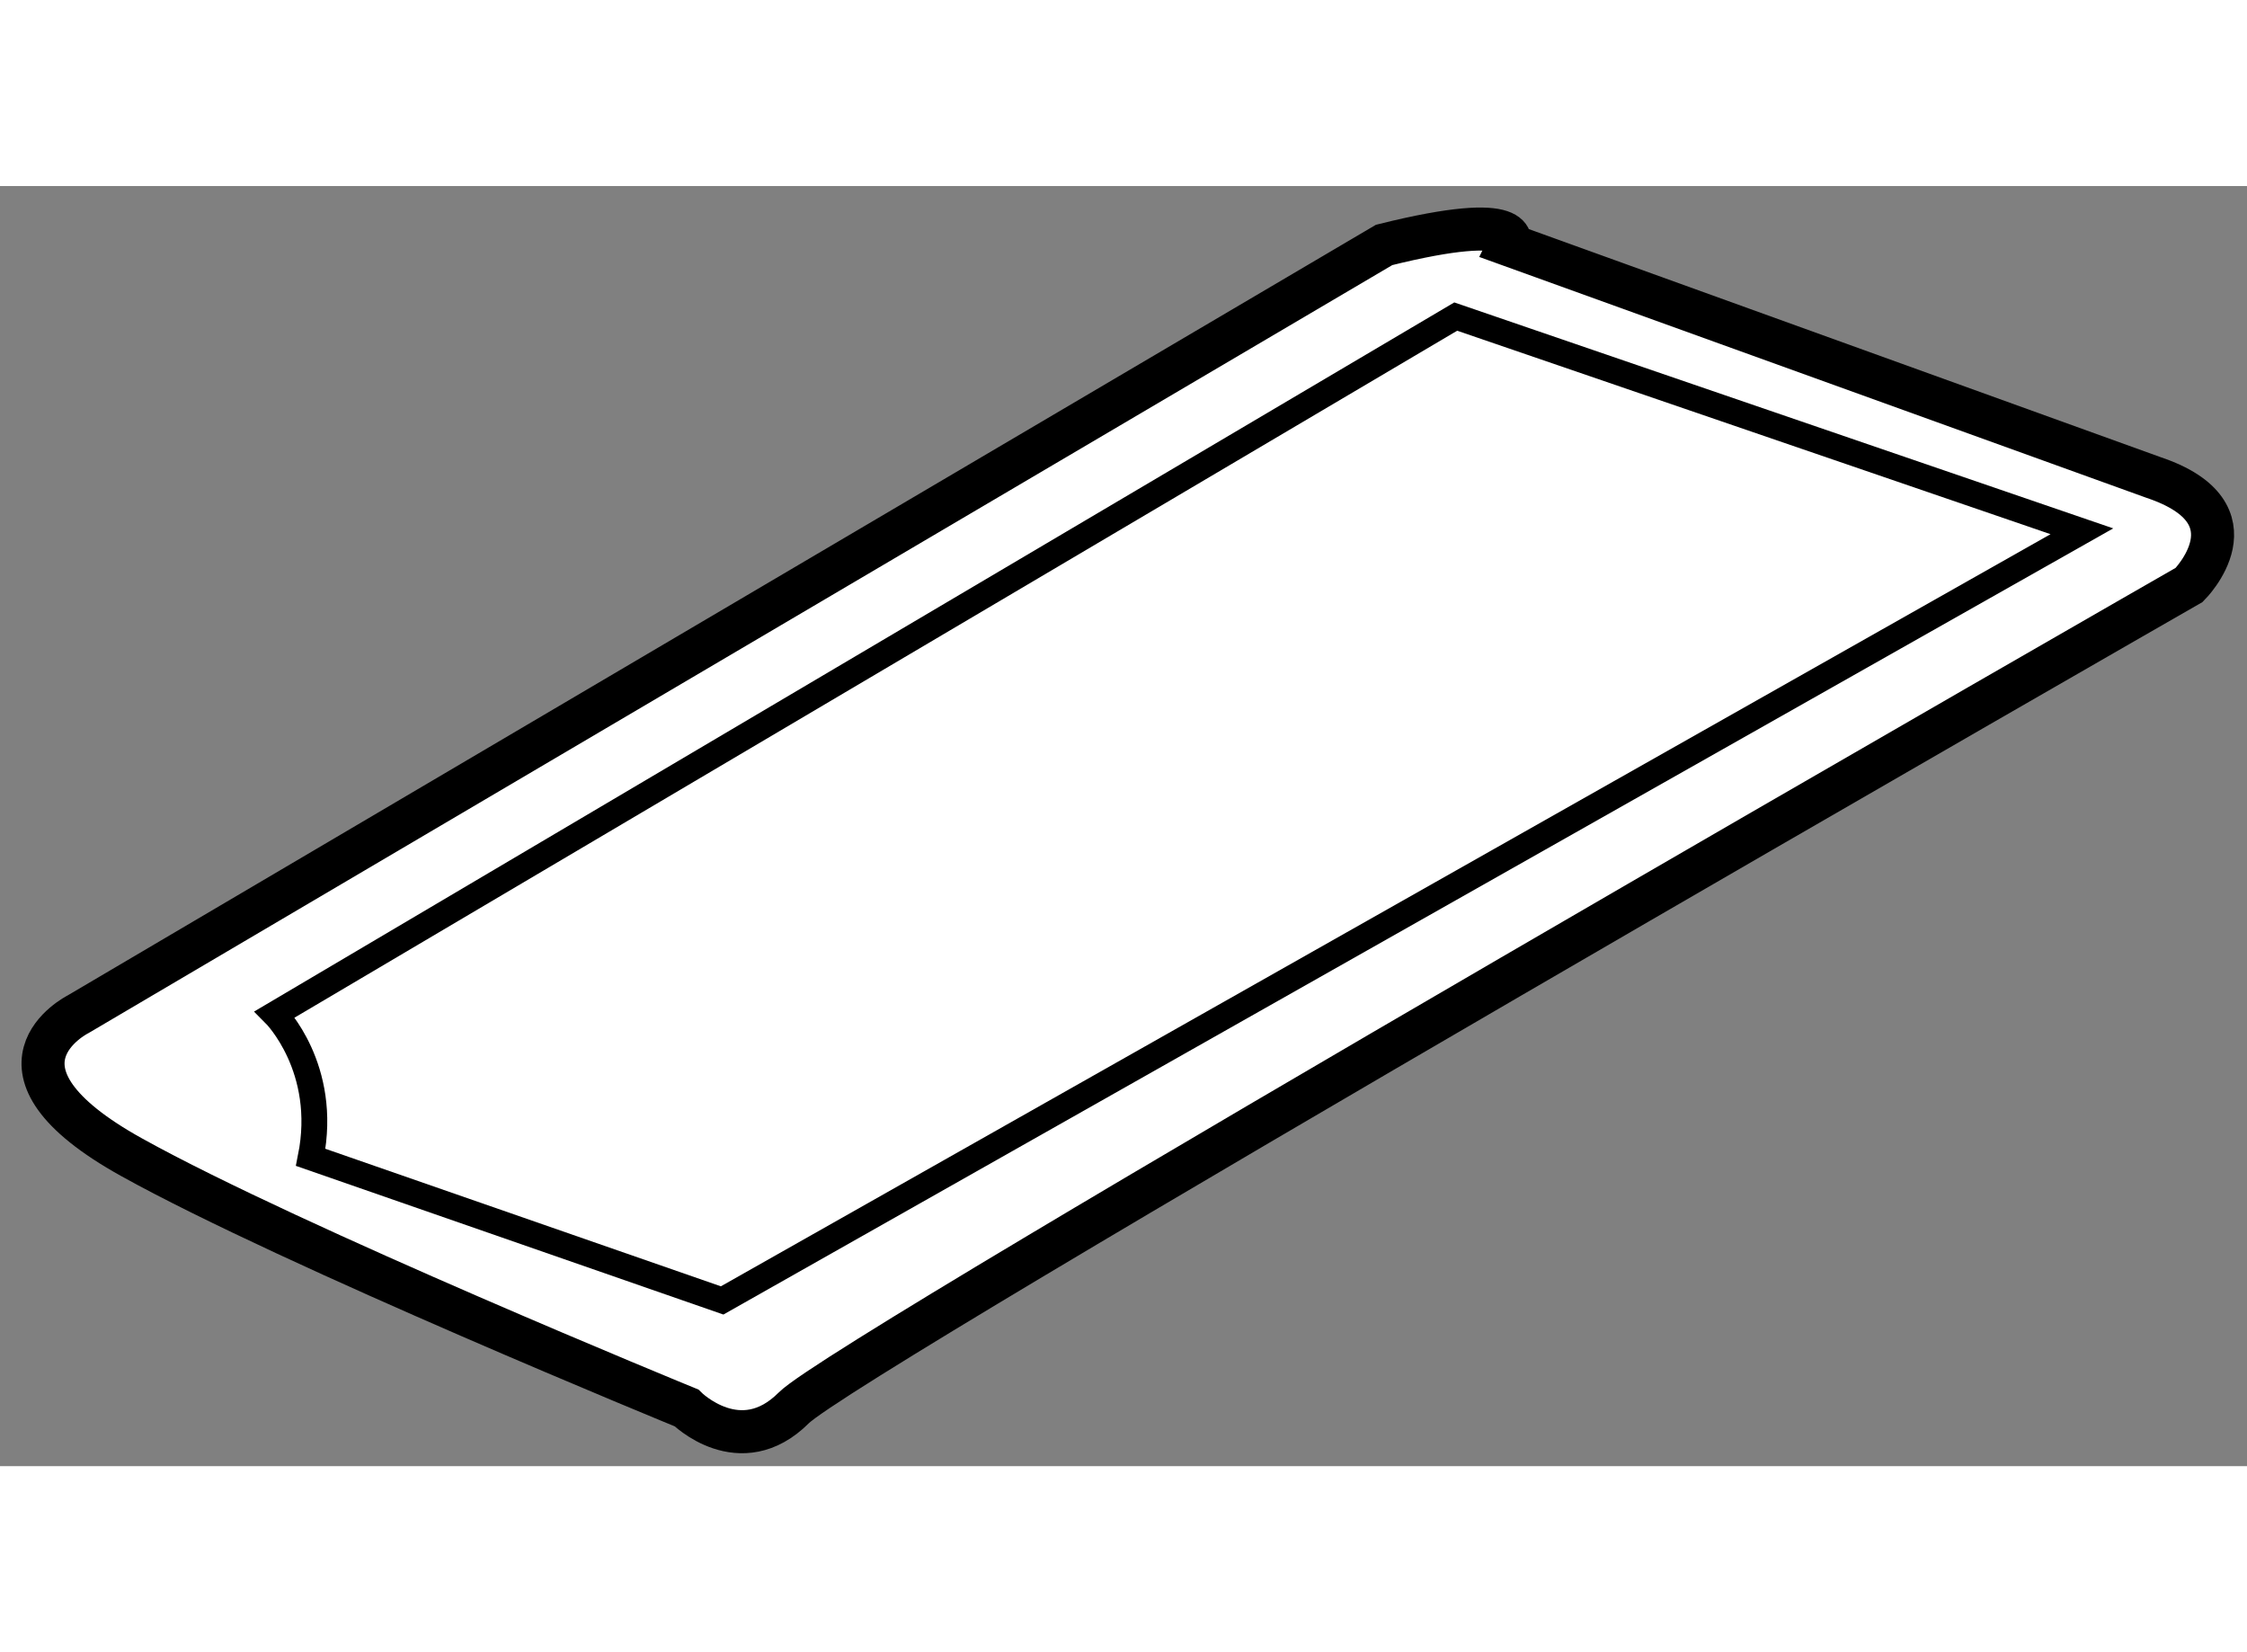
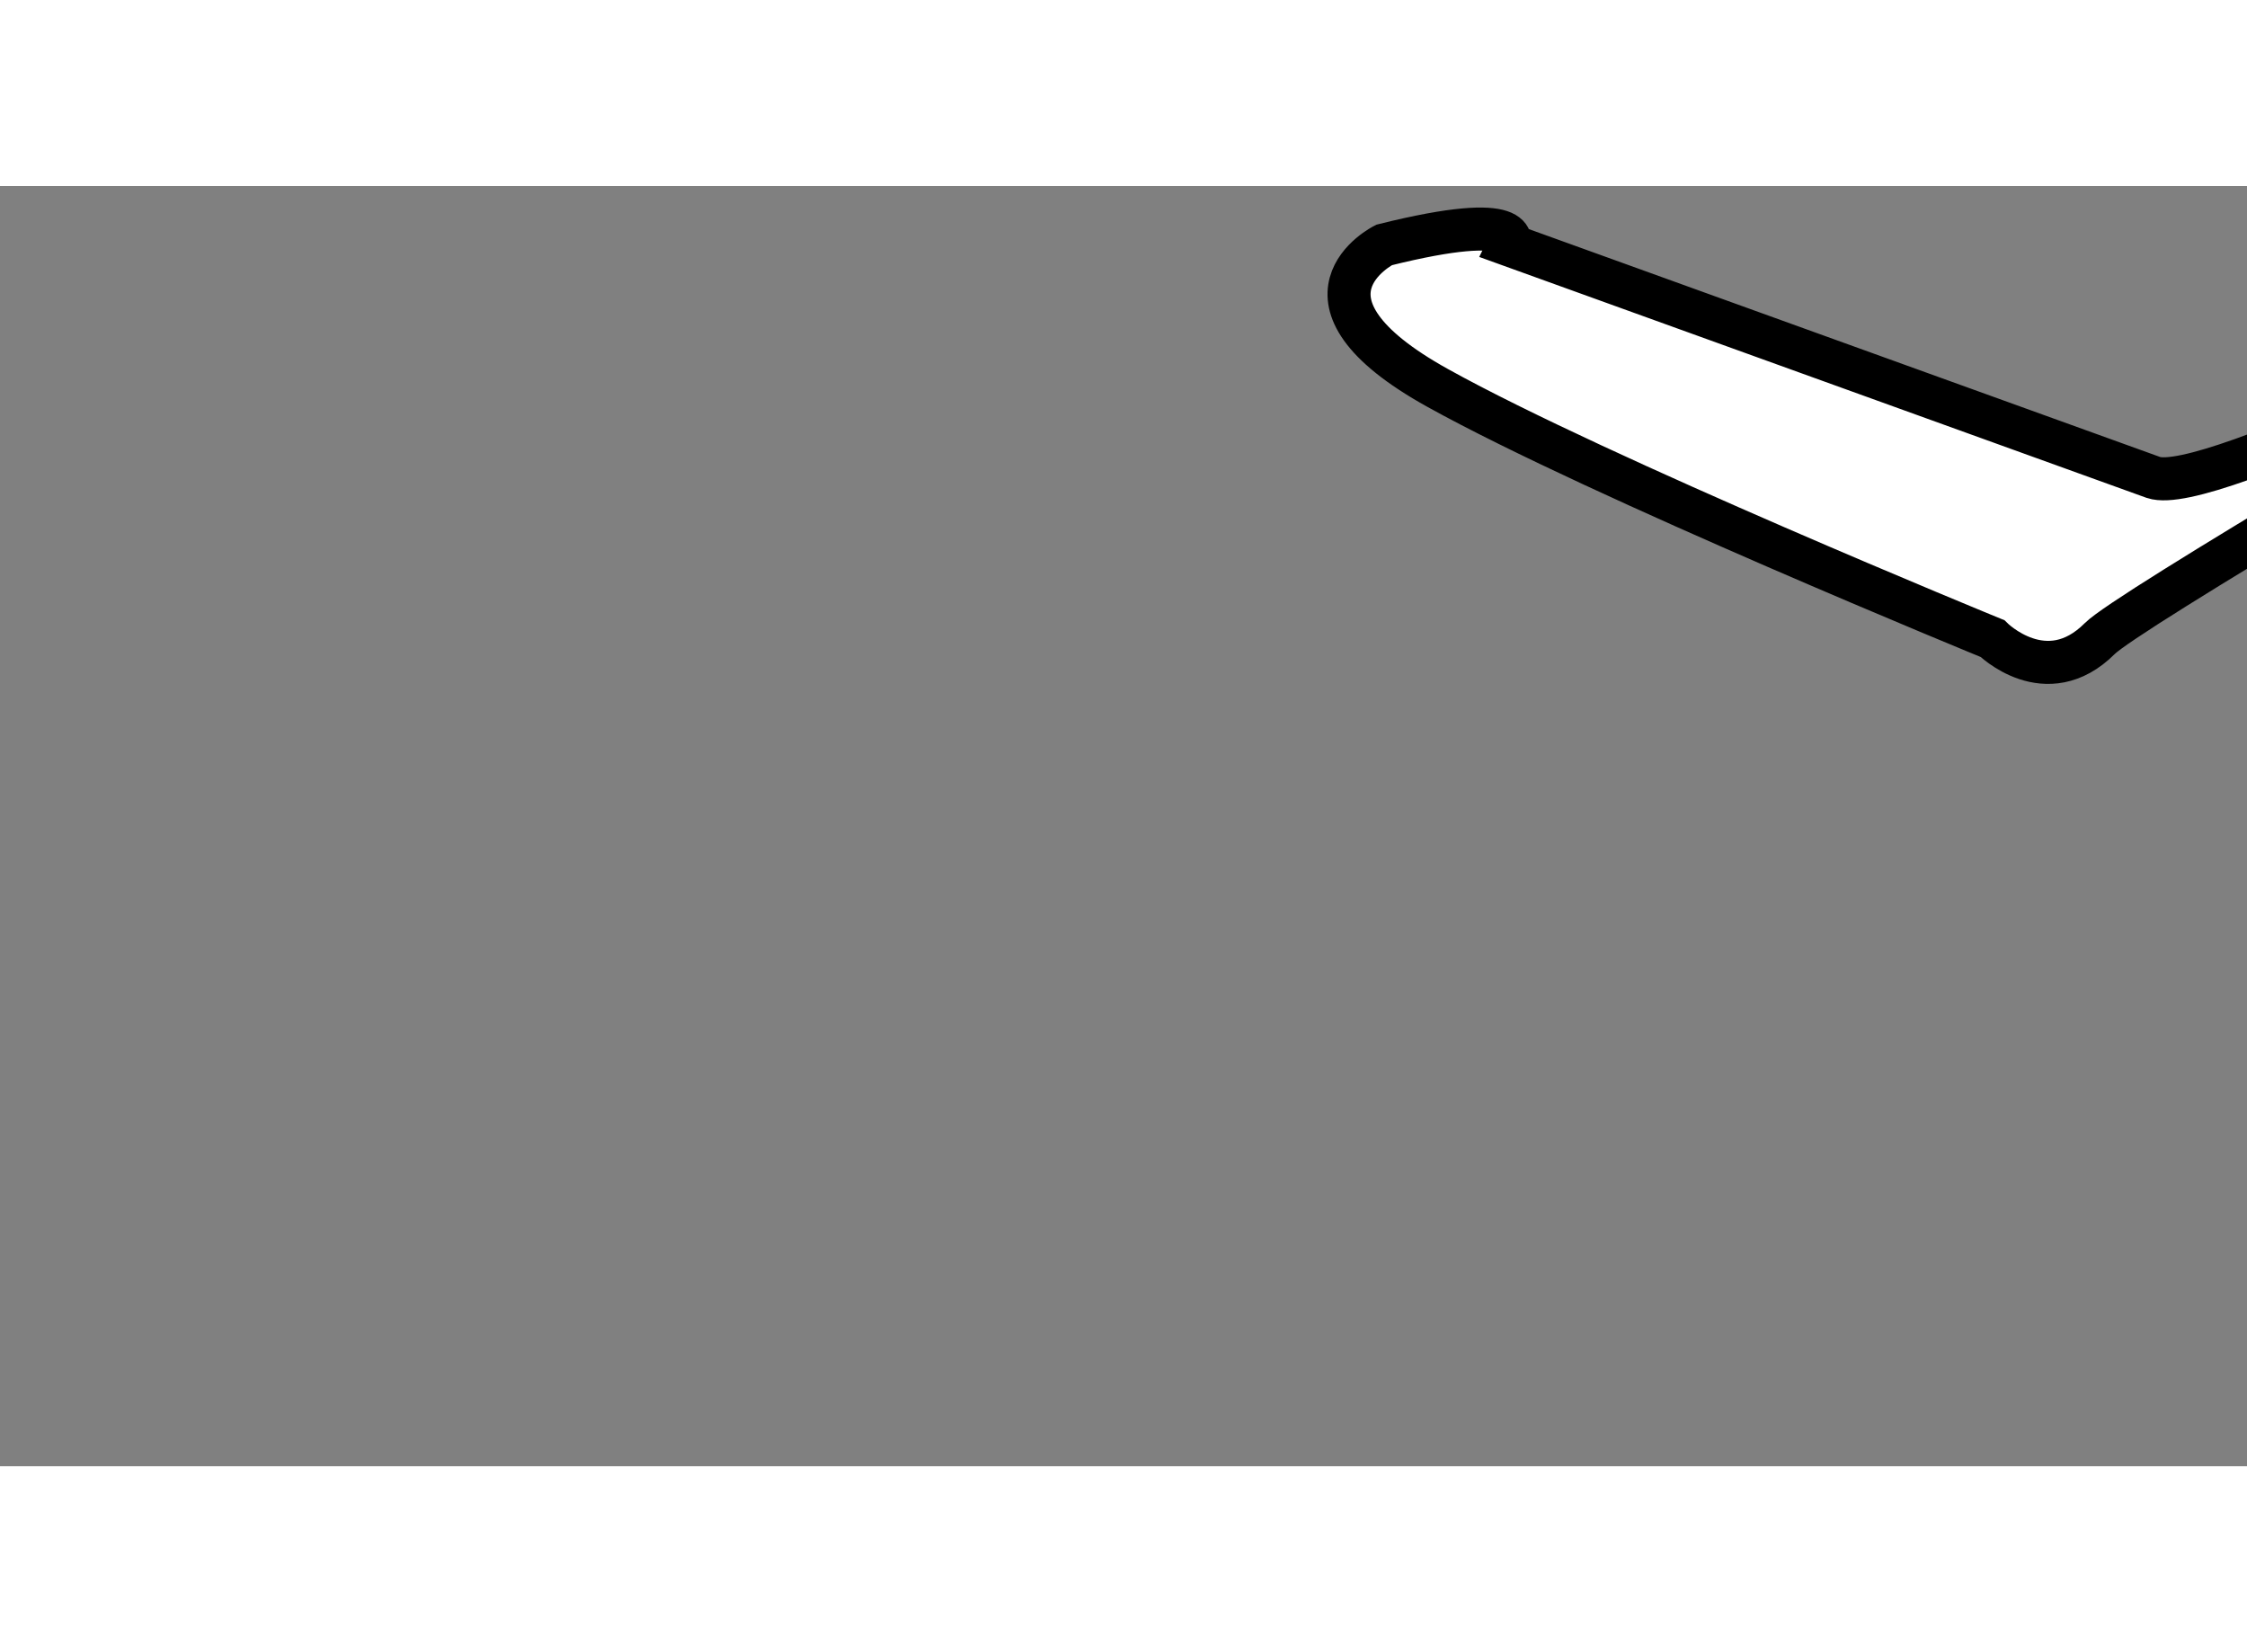
<svg xmlns="http://www.w3.org/2000/svg" version="1.1" x="0px" y="0px" width="244.8px" height="180px" viewBox="96.129 84.068 26.1 14.869" enable-background="new 0 0 244.8 180" xml:space="preserve">
  <rect x="96.129" y="84.068" width="26.1" height="14.869" fill="#808080" stroke="none" />
  <g>
-     <path fill="#FFFFFF" stroke="#000000" stroke-width="0.5" d="M121.143,87.453l-7.482-2.701c0,0,0.209-0.415-1.455,0l-15.17,8.936     c0,0-1.247,0.625,0.624,1.662c1.87,1.039,6.442,2.91,6.442,2.91s0.624,0.623,1.247,0s16.208-9.559,16.208-9.559     S122.389,87.871,121.143,87.453z" />
-     <path fill="none" stroke="#000000" stroke-width="0.3" d="M113.038,85.584l-13.716,8.104c0,0,0.624,0.625,0.416,1.662l4.779,1.662     l15.794-8.934L113.038,85.584z" />
+     <path fill="#FFFFFF" stroke="#000000" stroke-width="0.5" d="M121.143,87.453l-7.482-2.701c0,0,0.209-0.415-1.455,0c0,0-1.247,0.625,0.624,1.662c1.87,1.039,6.442,2.91,6.442,2.91s0.624,0.623,1.247,0s16.208-9.559,16.208-9.559     S122.389,87.871,121.143,87.453z" />
  </g>
</svg>